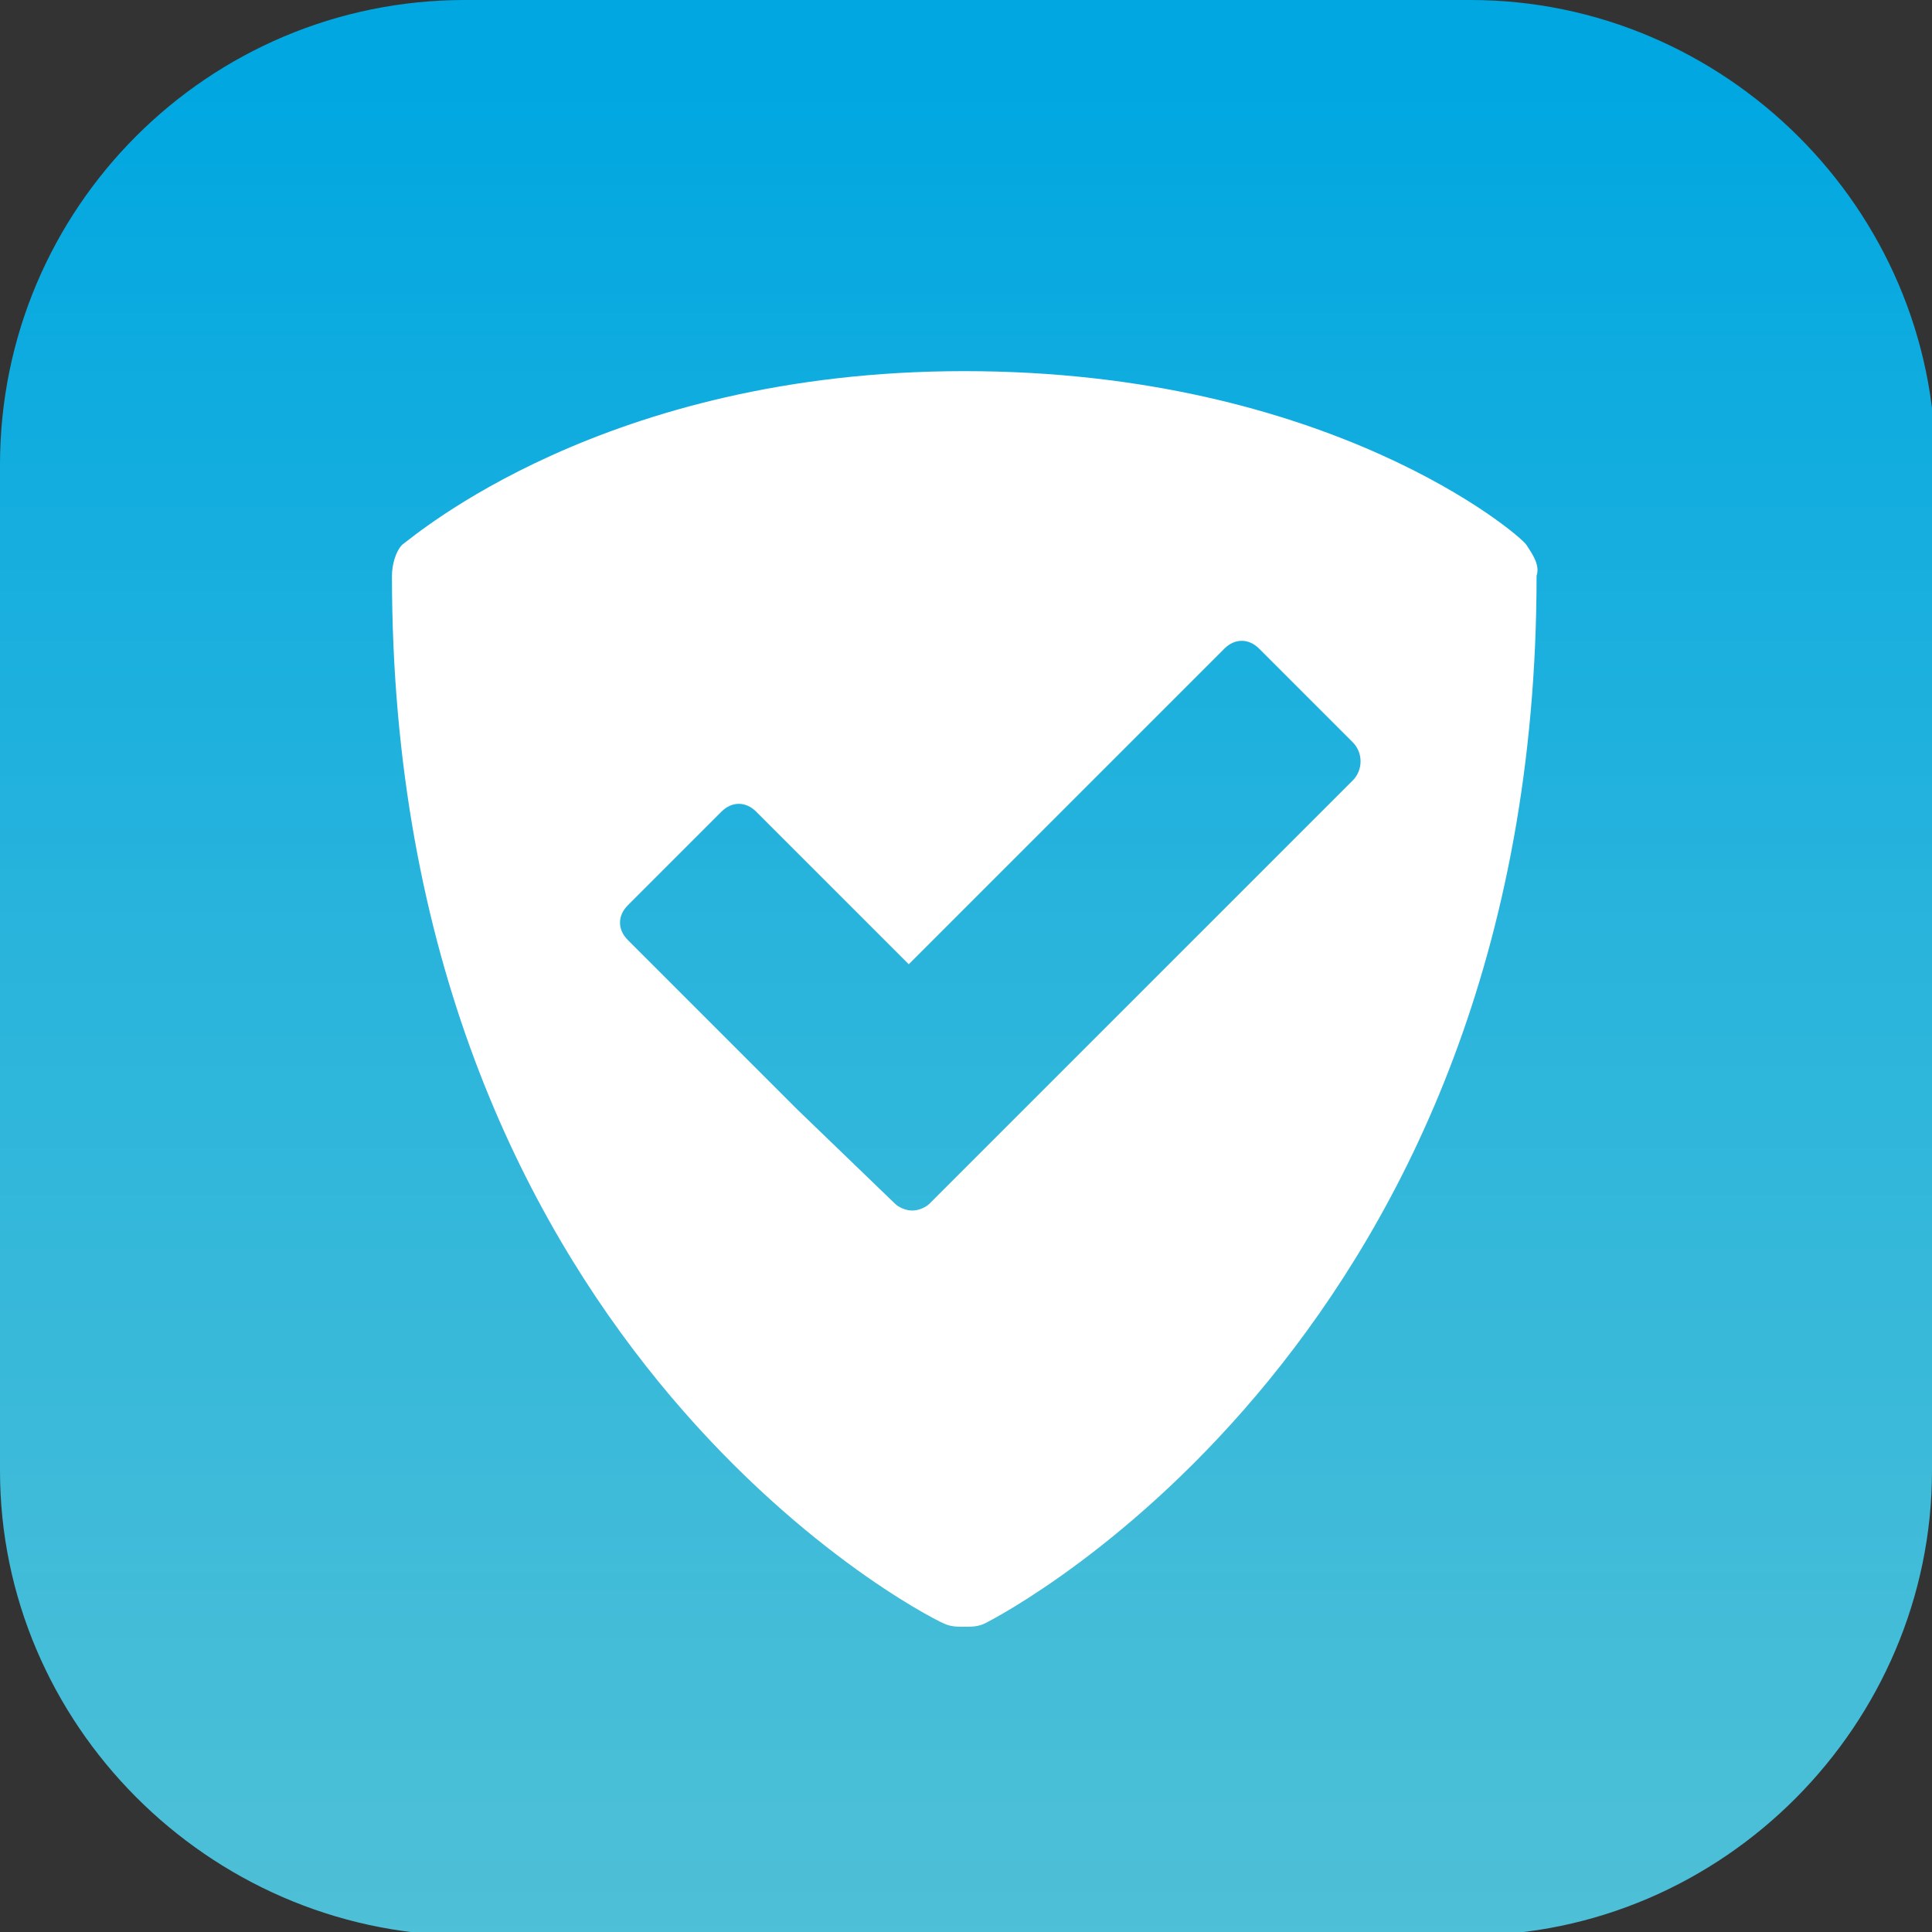
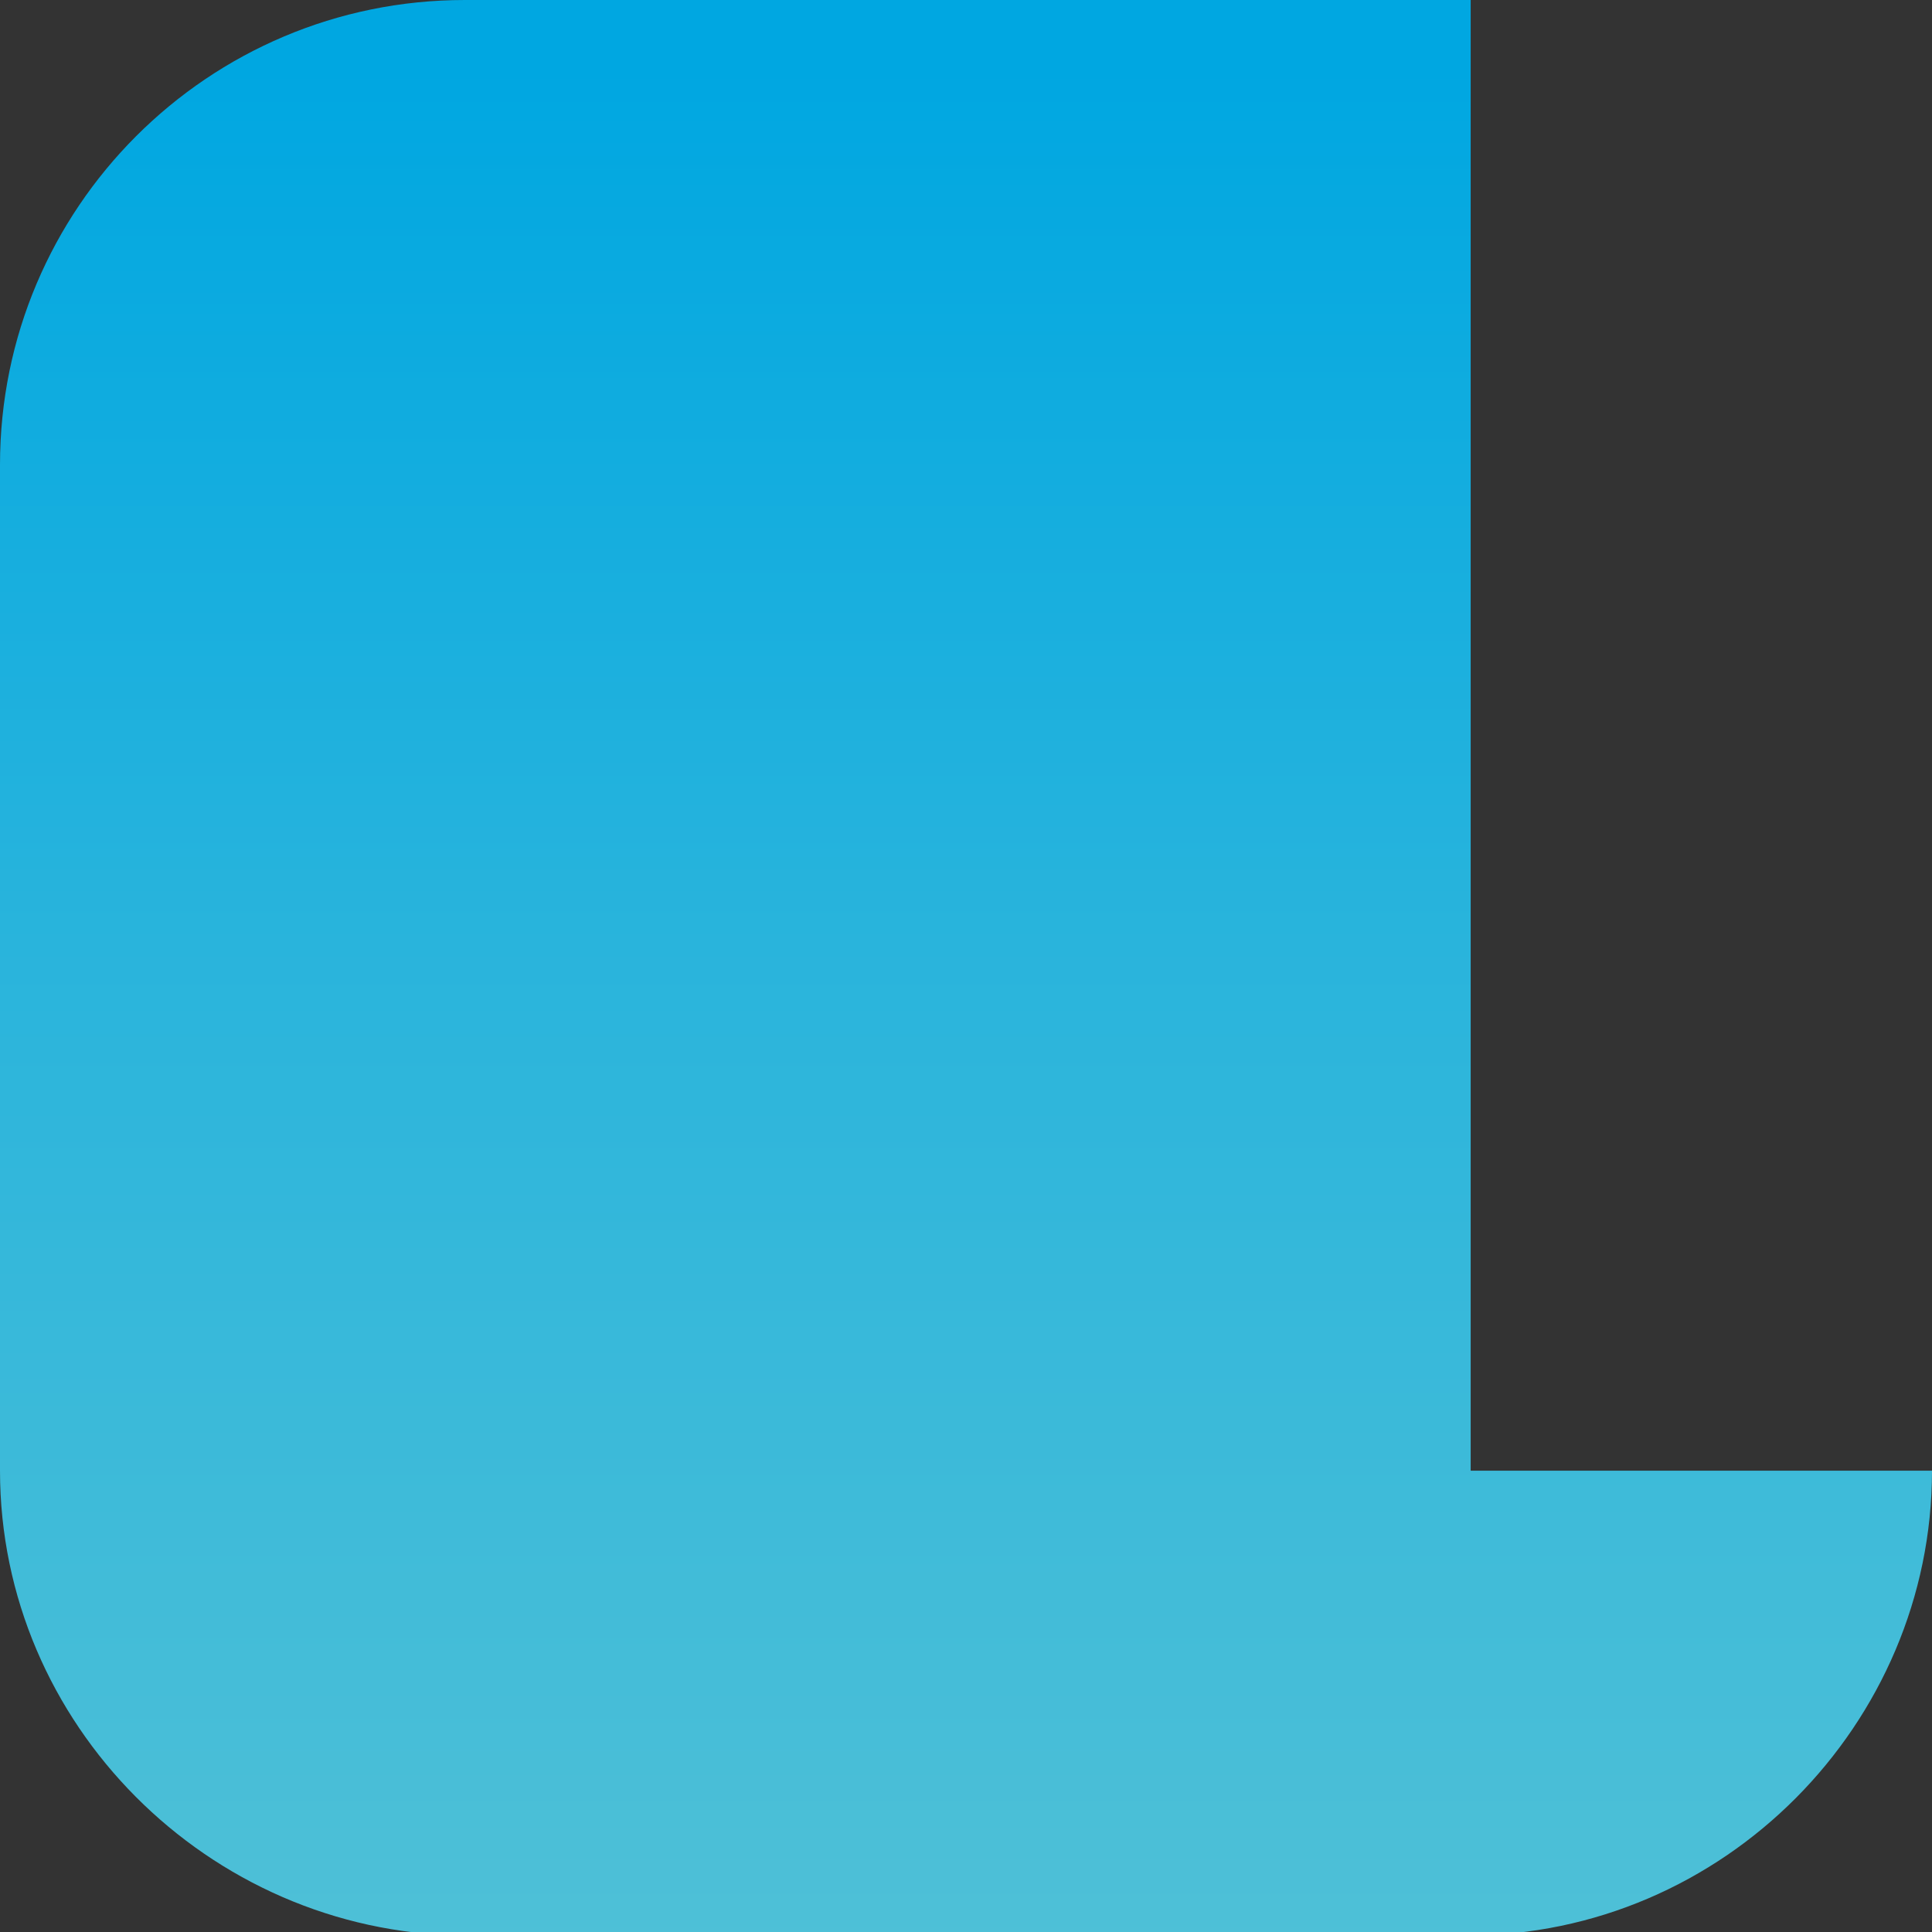
<svg xmlns="http://www.w3.org/2000/svg" xml:space="preserve" style="enable-background:new 0 0 55.7 55.7;" viewBox="0 0 55.7 55.7" y="0px" x="0px" id="Layer_2" version="1.1">
  <rect x="0" y="0" width="55.7" height="55.7" fill="#333333" stroke="none" />
  <style type="text/css">
	.st0{fill:url(#SVGID_1_);}
	.st1{fill:#FFFFFF;}
</style>
  <g>
    <linearGradient y2="118.398" x2="27.86" y1="1.965" x1="27.86" gradientUnits="userSpaceOnUse" id="SVGID_1_">
      <stop style="stop-color:#00A7E1" offset="0" />
      <stop style="stop-color:#29B4DC" offset="0.217" />
      <stop style="stop-color:#4BBFD7" offset="0.439" />
      <stop style="stop-color:#64C7D4" offset="0.65" />
      <stop style="stop-color:#73CBD2" offset="0.843" />
      <stop style="stop-color:#78CDD1" offset="1" />
    </linearGradient>
-     <path d="M55.7,42.4c0,7.3-6,13.4-13.4,13.4h-29C6,55.7,0,49.7,0,42.4v-29C0,6,6,0,13.4,0h29c7.3,0,13.4,6,13.4,13.4   V42.4z" class="st0" />
-     <path d="M44,15.7c-0.2-0.3-5.7-5-16.2-5c-10.4,0-15.9,4.8-16.2,5c-0.2,0.2-0.3,0.6-0.3,0.9c0,22,15.2,29.9,15.9,30.2   c0.2,0.1,0.4,0.1,0.6,0.1c0.2,0,0.4,0,0.6-0.1c0.6-0.3,15.9-8.3,15.9-30.2C44.4,16.3,44.2,16,44,15.7z M39,22.5L29.5,32   c0,0,0,0,0,0l-2.7,2.7c-0.1,0.1-0.3,0.2-0.5,0.2c-0.2,0-0.4-0.1-0.5-0.2L23,32c0,0,0,0,0,0l-4.9-4.9c-0.3-0.3-0.3-0.7,0-1l2.7-2.7   c0.3-0.3,0.7-0.3,1,0l4.4,4.4l9.1-9.1c0.3-0.3,0.7-0.3,1,0l2.7,2.7C39.3,21.7,39.3,22.2,39,22.5z" class="st1" />
+     <path d="M55.7,42.4c0,7.3-6,13.4-13.4,13.4h-29C6,55.7,0,49.7,0,42.4v-29C0,6,6,0,13.4,0h29V42.4z" class="st0" />
  </g>
</svg>